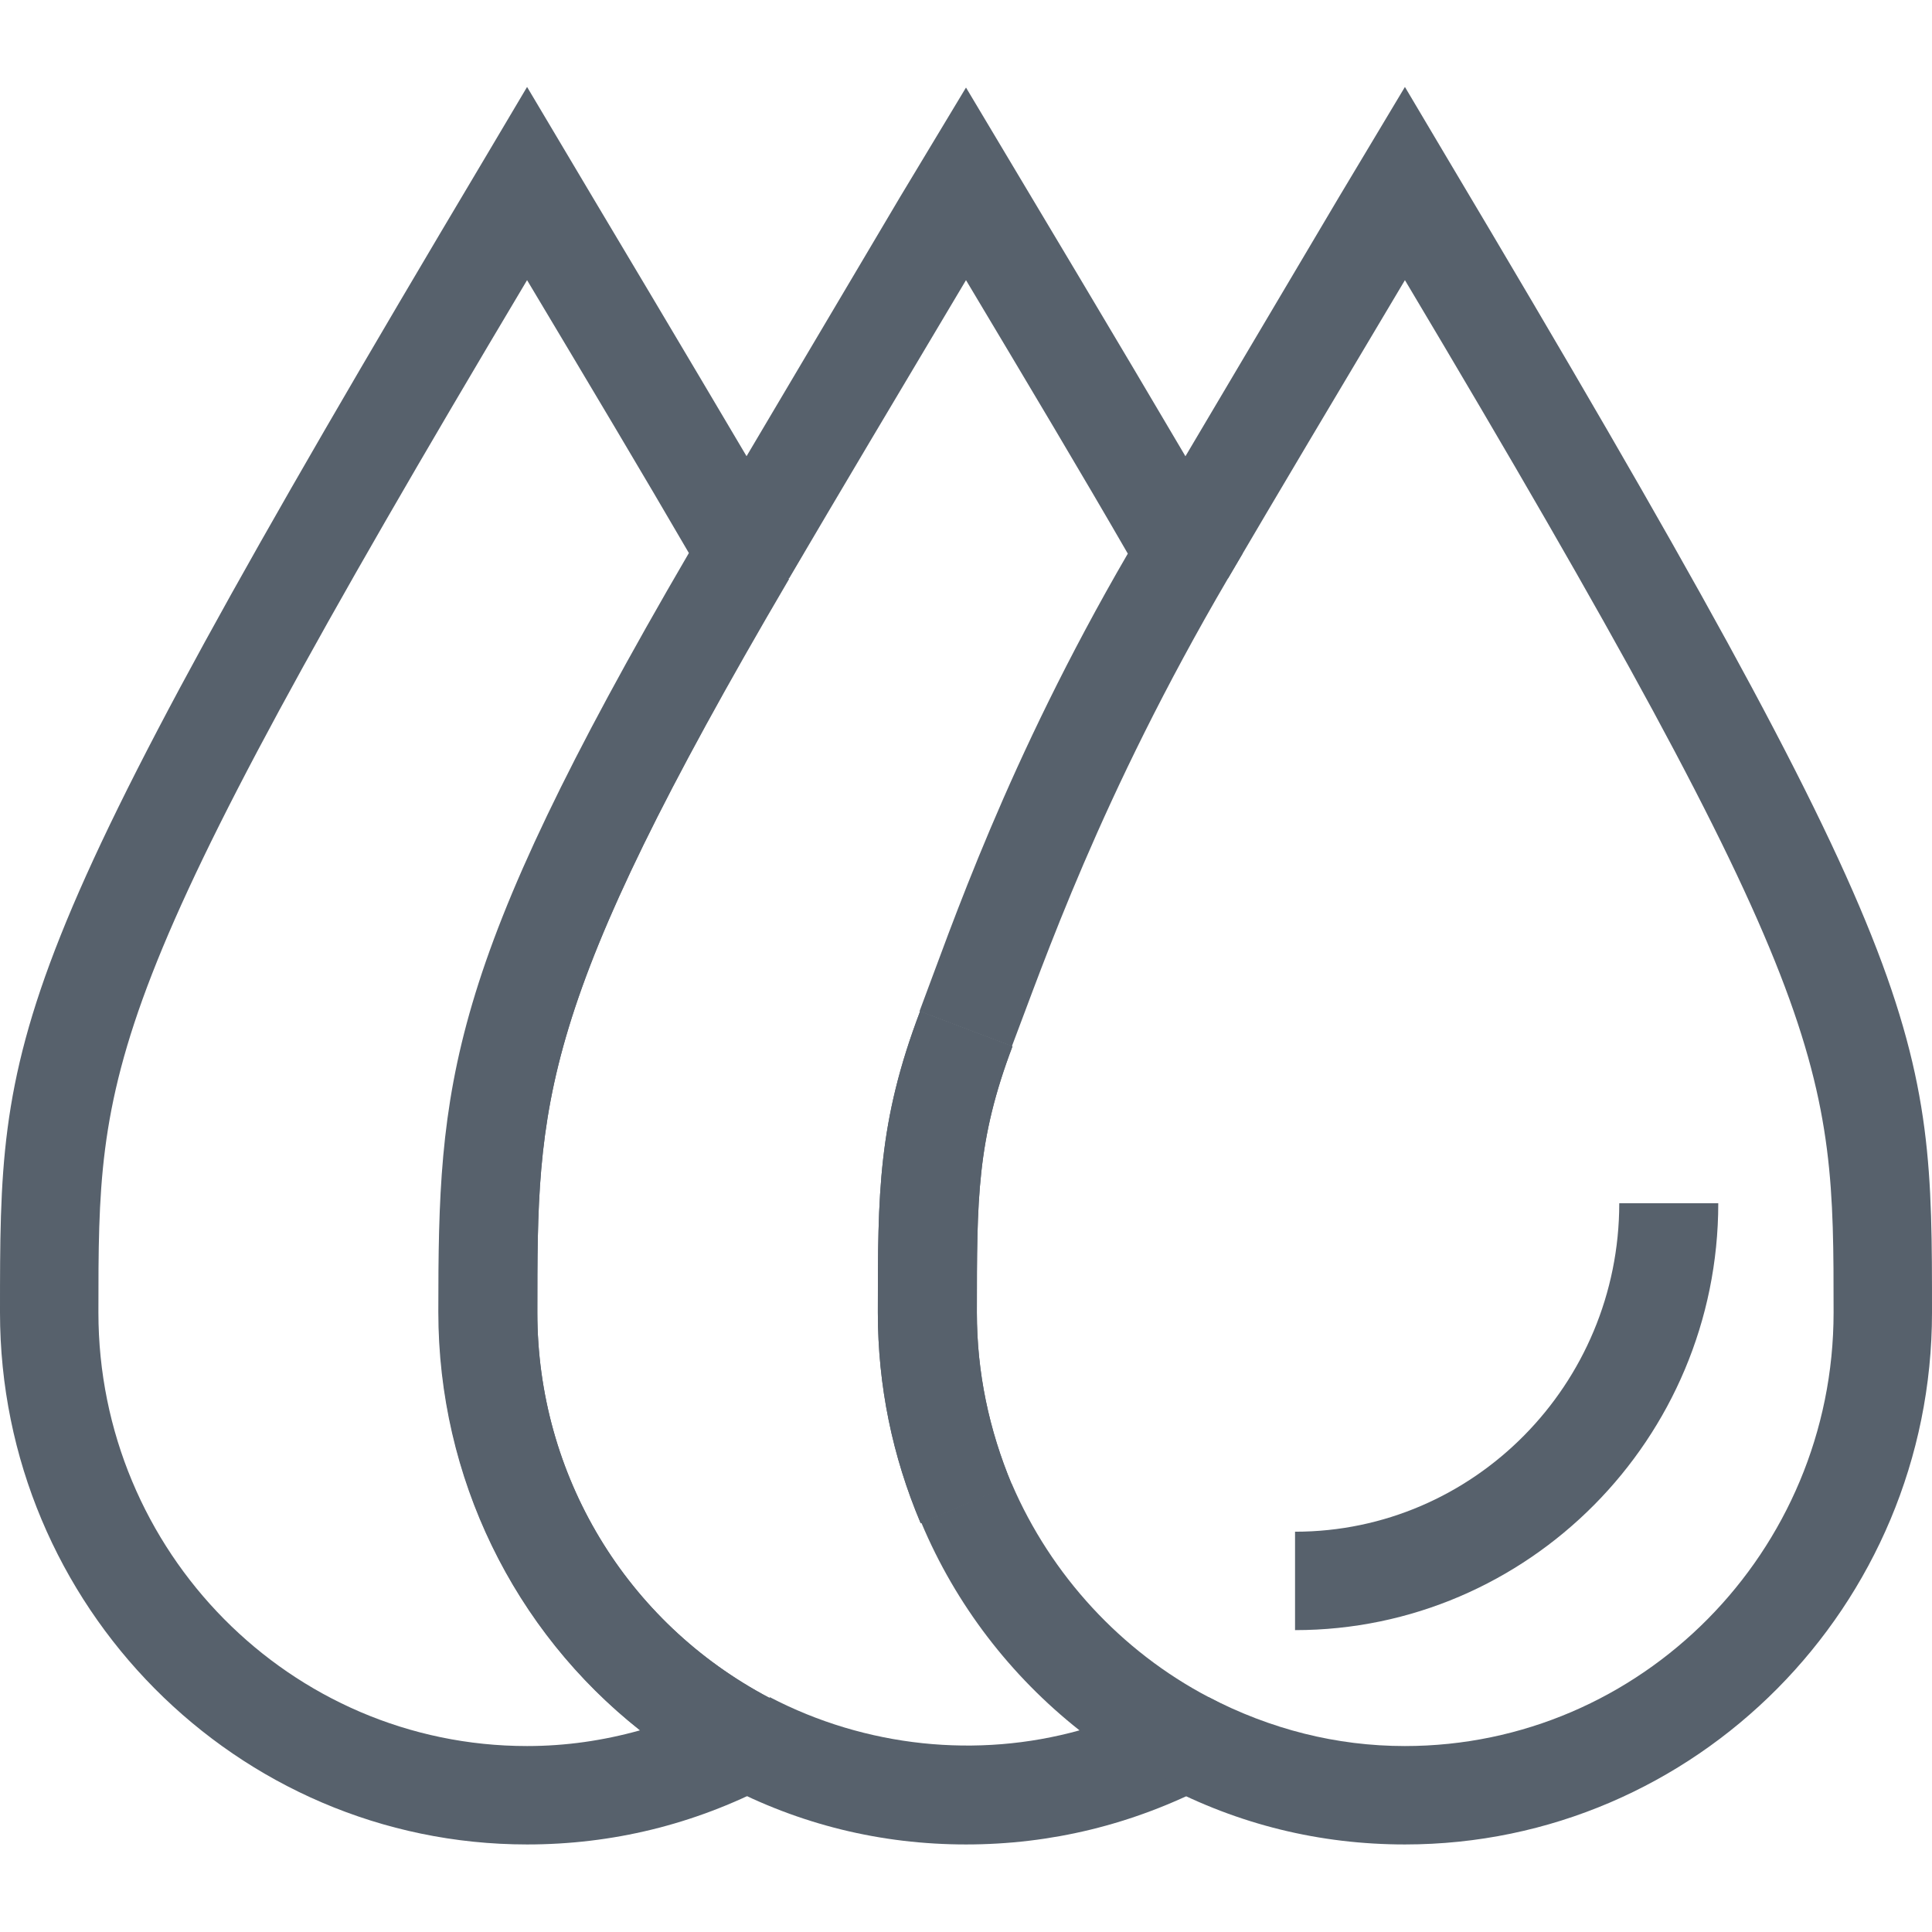
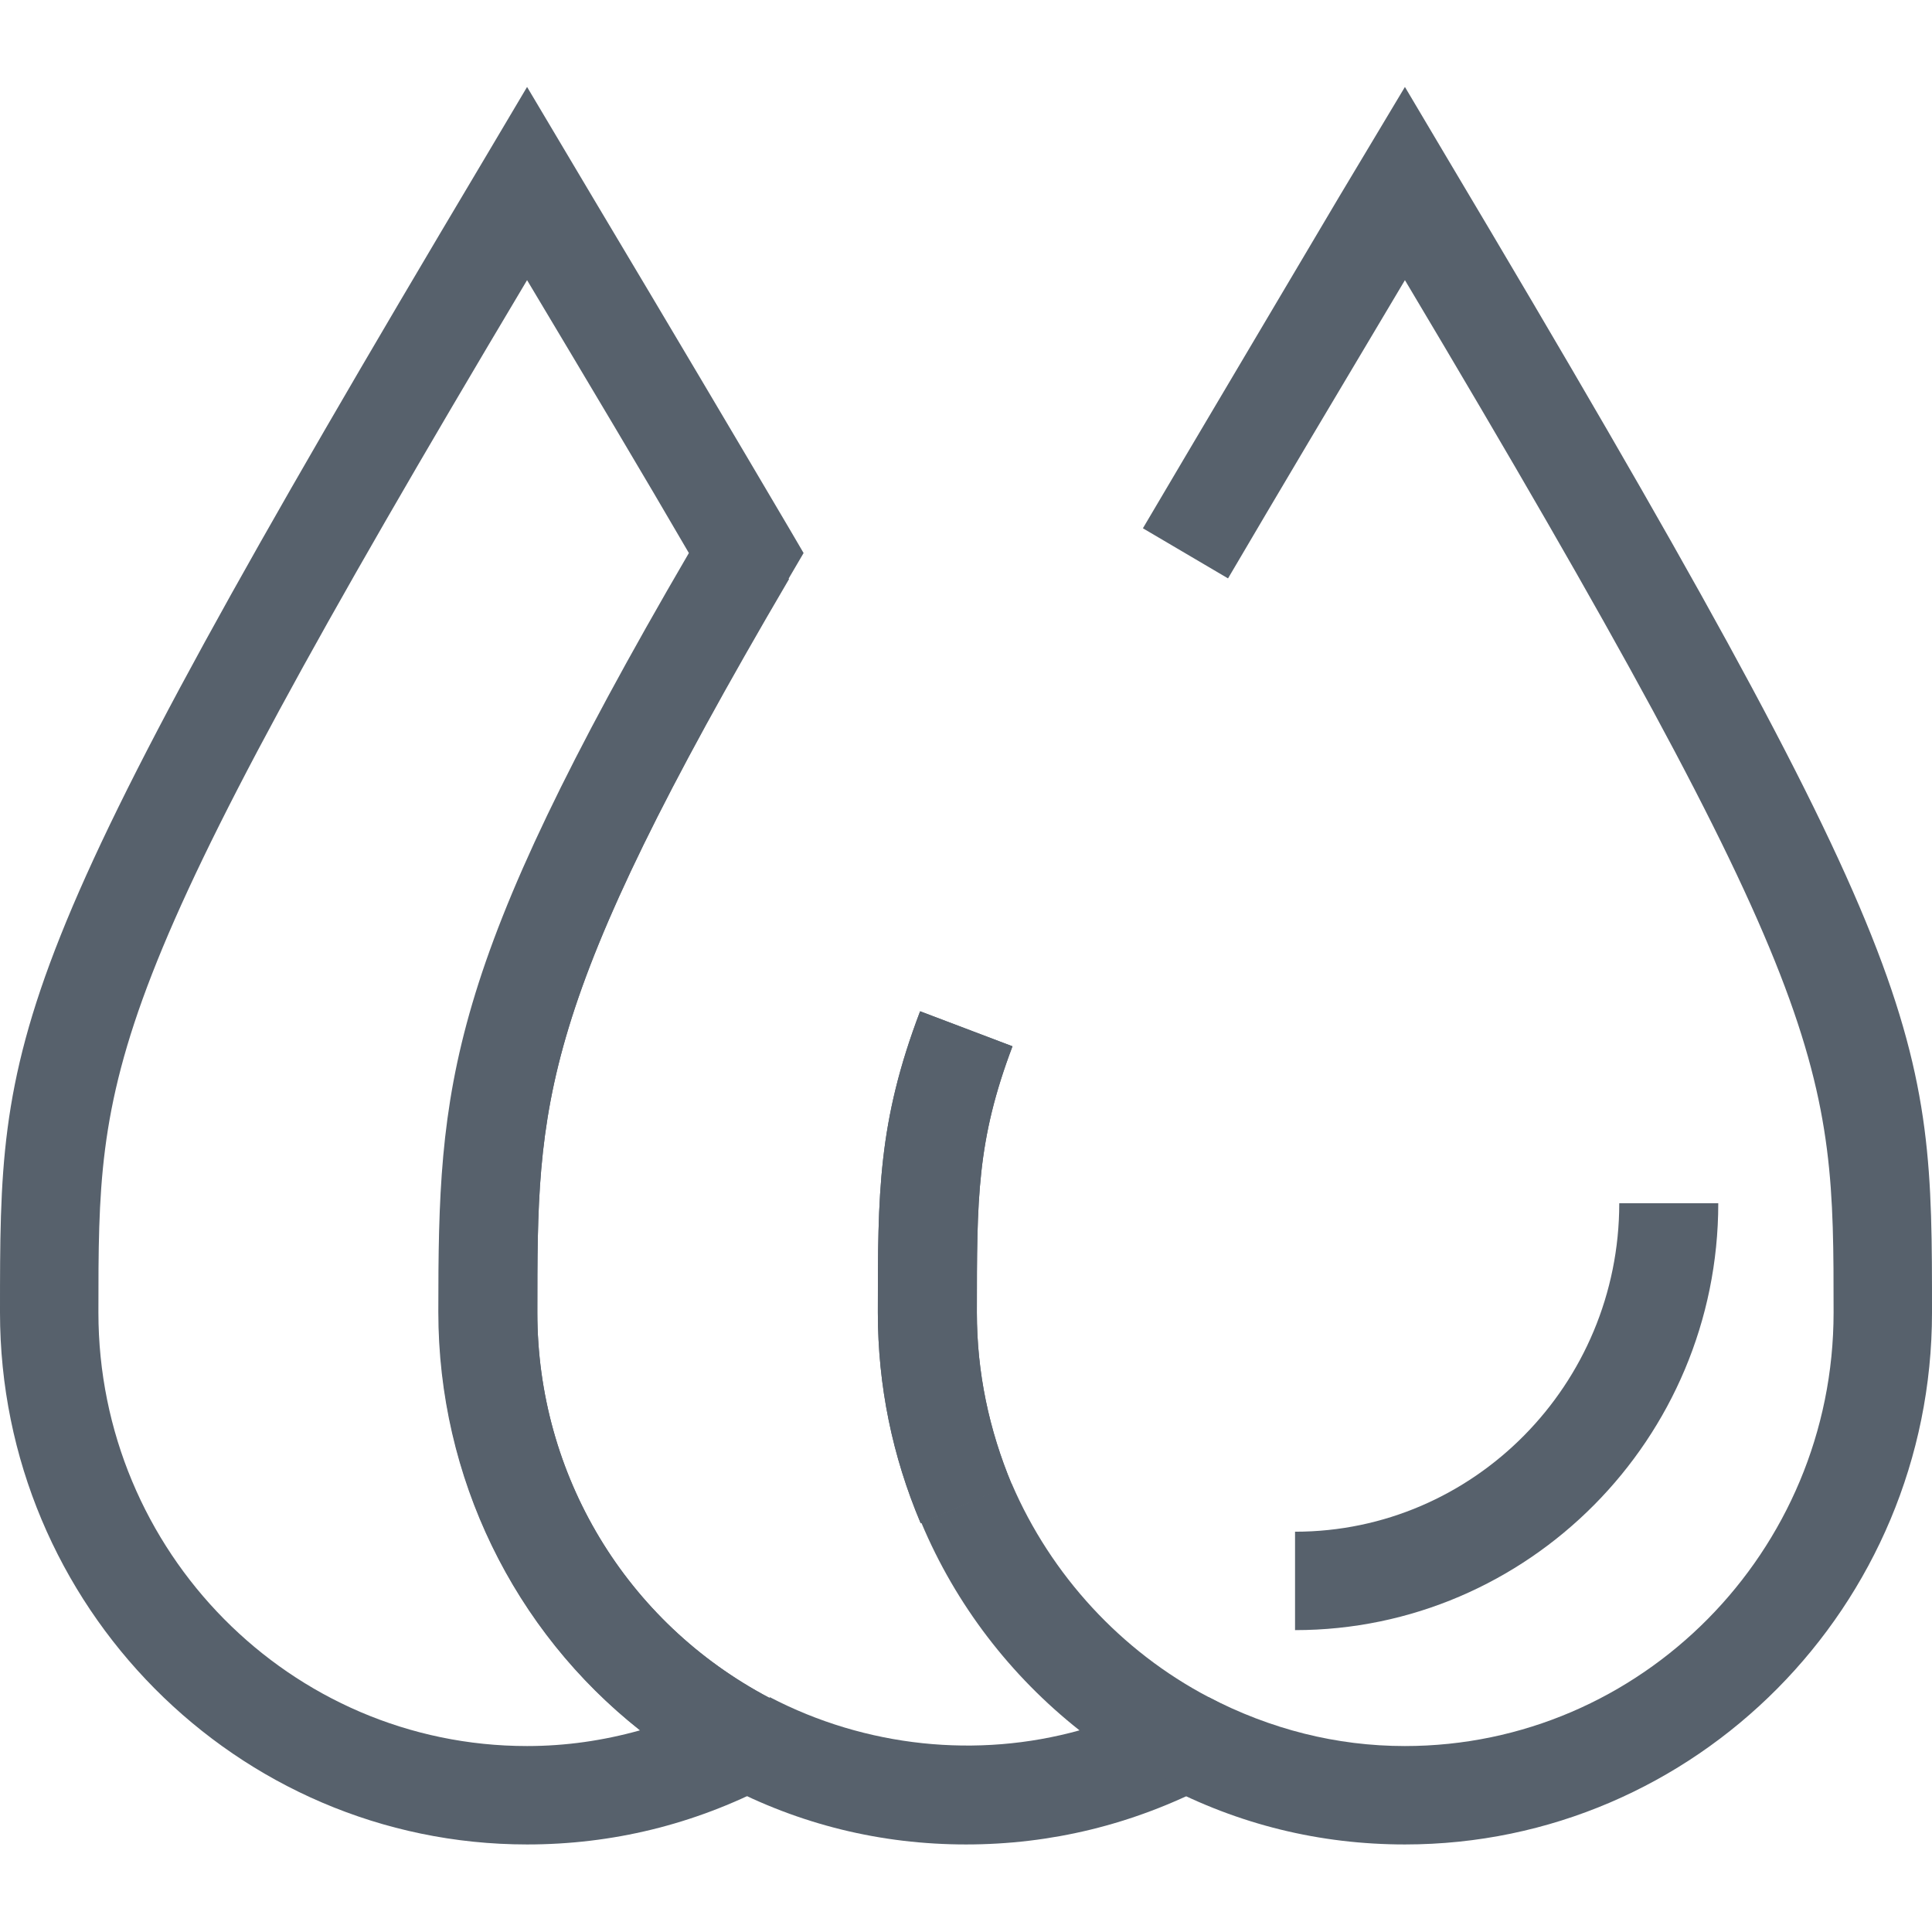
<svg xmlns="http://www.w3.org/2000/svg" version="1.1" id="レイヤー_1" x="0px" y="0px" viewBox="0 0 32 32" style="enable-background:new 0 0 32 32;" xml:space="preserve">
  <style type="text/css">
	.st0{fill:none;}
	.st1{fill:#57616C;}
	.st2{fill:#60A680;}
	.st3{fill:#0095B2;}
	.st4{fill:#FF0032;}
</style>
  <g>
    <g>
      <path class="st1" d="M8.73,30.55C3.92,30.55,0,26.6,0,21.74C0,17.1,0,16.1,8.03,2.62l0.7-1.18l1.1,1.85    c1.29,2.16,2.35,3.95,3.24,5.46l0.24,0.41l-0.24,0.41C8.9,16.7,8.9,18.23,8.9,21.74c0,2.69,1.47,5.13,3.84,6.38l1.38,0.72    l-1.38,0.73C11.49,30.22,10.14,30.55,8.73,30.55z M8.73,4.64c-7.1,11.91-7.1,13.04-7.1,17.1c0,3.96,3.18,7.18,7.1,7.18    c0.64,0,1.26-0.09,1.87-0.26c-2.09-1.65-3.34-4.19-3.34-6.93c0-3.78,0.12-5.66,4.15-12.57C10.66,7.87,9.77,6.38,8.73,4.64z" />
      <path class="st1" d="M16,30.55c-1.41,0-2.76-0.33-4.01-0.99l0.76-1.45c1.59,0.83,3.44,1.02,5.13,0.55    c-1.14-0.9-2.05-2.08-2.62-3.44l1.5-0.64c0.65,1.51,1.81,2.77,3.26,3.53l1.38,0.73l-1.38,0.73C18.76,30.22,17.41,30.55,16,30.55z" />
-       <path class="st1" d="M16.76,17.33l-1.53-0.58c0.53-1.4,1.45-4.14,3.45-7.58C17.93,7.87,17.04,6.38,16,4.64    c-1.15,1.93-2.12,3.56-2.93,4.94l-1.41-0.83c0.89-1.51,1.96-3.31,3.25-5.49L16,1.45l0.86,1.44c1.4,2.34,2.54,4.26,3.48,5.87    l0.24,0.41l-0.24,0.41C18.22,13.2,17.28,15.97,16.76,17.33z" />
      <path class="st1" d="M15.25,25.23c-0.47-1.11-0.71-2.28-0.71-3.49c0-1.97,0-3.15,0.7-4.99l1.53,0.58    c-0.59,1.56-0.59,2.52-0.59,4.41c0,0.99,0.2,1.94,0.58,2.85L15.25,25.23z" />
      <path class="st1" d="M11.99,29.56c-2.91-1.53-4.72-4.52-4.72-7.82c0-3.85,0.12-5.69,4.39-12.98l1.41,0.83    C8.9,16.7,8.9,18.23,8.9,21.74c0,2.69,1.47,5.13,3.84,6.38L11.99,29.56z" />
      <path class="st1" d="M23.27,30.55c-1.41,0-2.76-0.33-4.01-0.99l0.76-1.45c1.02,0.53,2.11,0.81,3.25,0.81c3.91,0,7.1-3.22,7.1-7.18    c0-4.06,0-5.19-7.1-17.1c-1.15,1.93-2.12,3.56-2.93,4.94l-1.41-0.83c0.89-1.51,1.96-3.31,3.25-5.49l1.09-1.82l0.7,1.18    C32,16.1,32,17.1,32,21.74C32,26.6,28.08,30.55,23.27,30.55z M21.45,27v-1.63c2.96,0,5.37-2.44,5.37-5.44h1.64    C28.46,23.83,25.31,27,21.45,27z" />
      <path class="st1" d="M15.25,25.23c-0.47-1.11-0.71-2.28-0.71-3.49c0-1.97,0-3.15,0.7-4.99l1.53,0.58    c-0.59,1.56-0.59,2.52-0.59,4.41c0,0.99,0.2,1.94,0.58,2.85L15.25,25.23z" />
    </g>
  </g>
</svg>